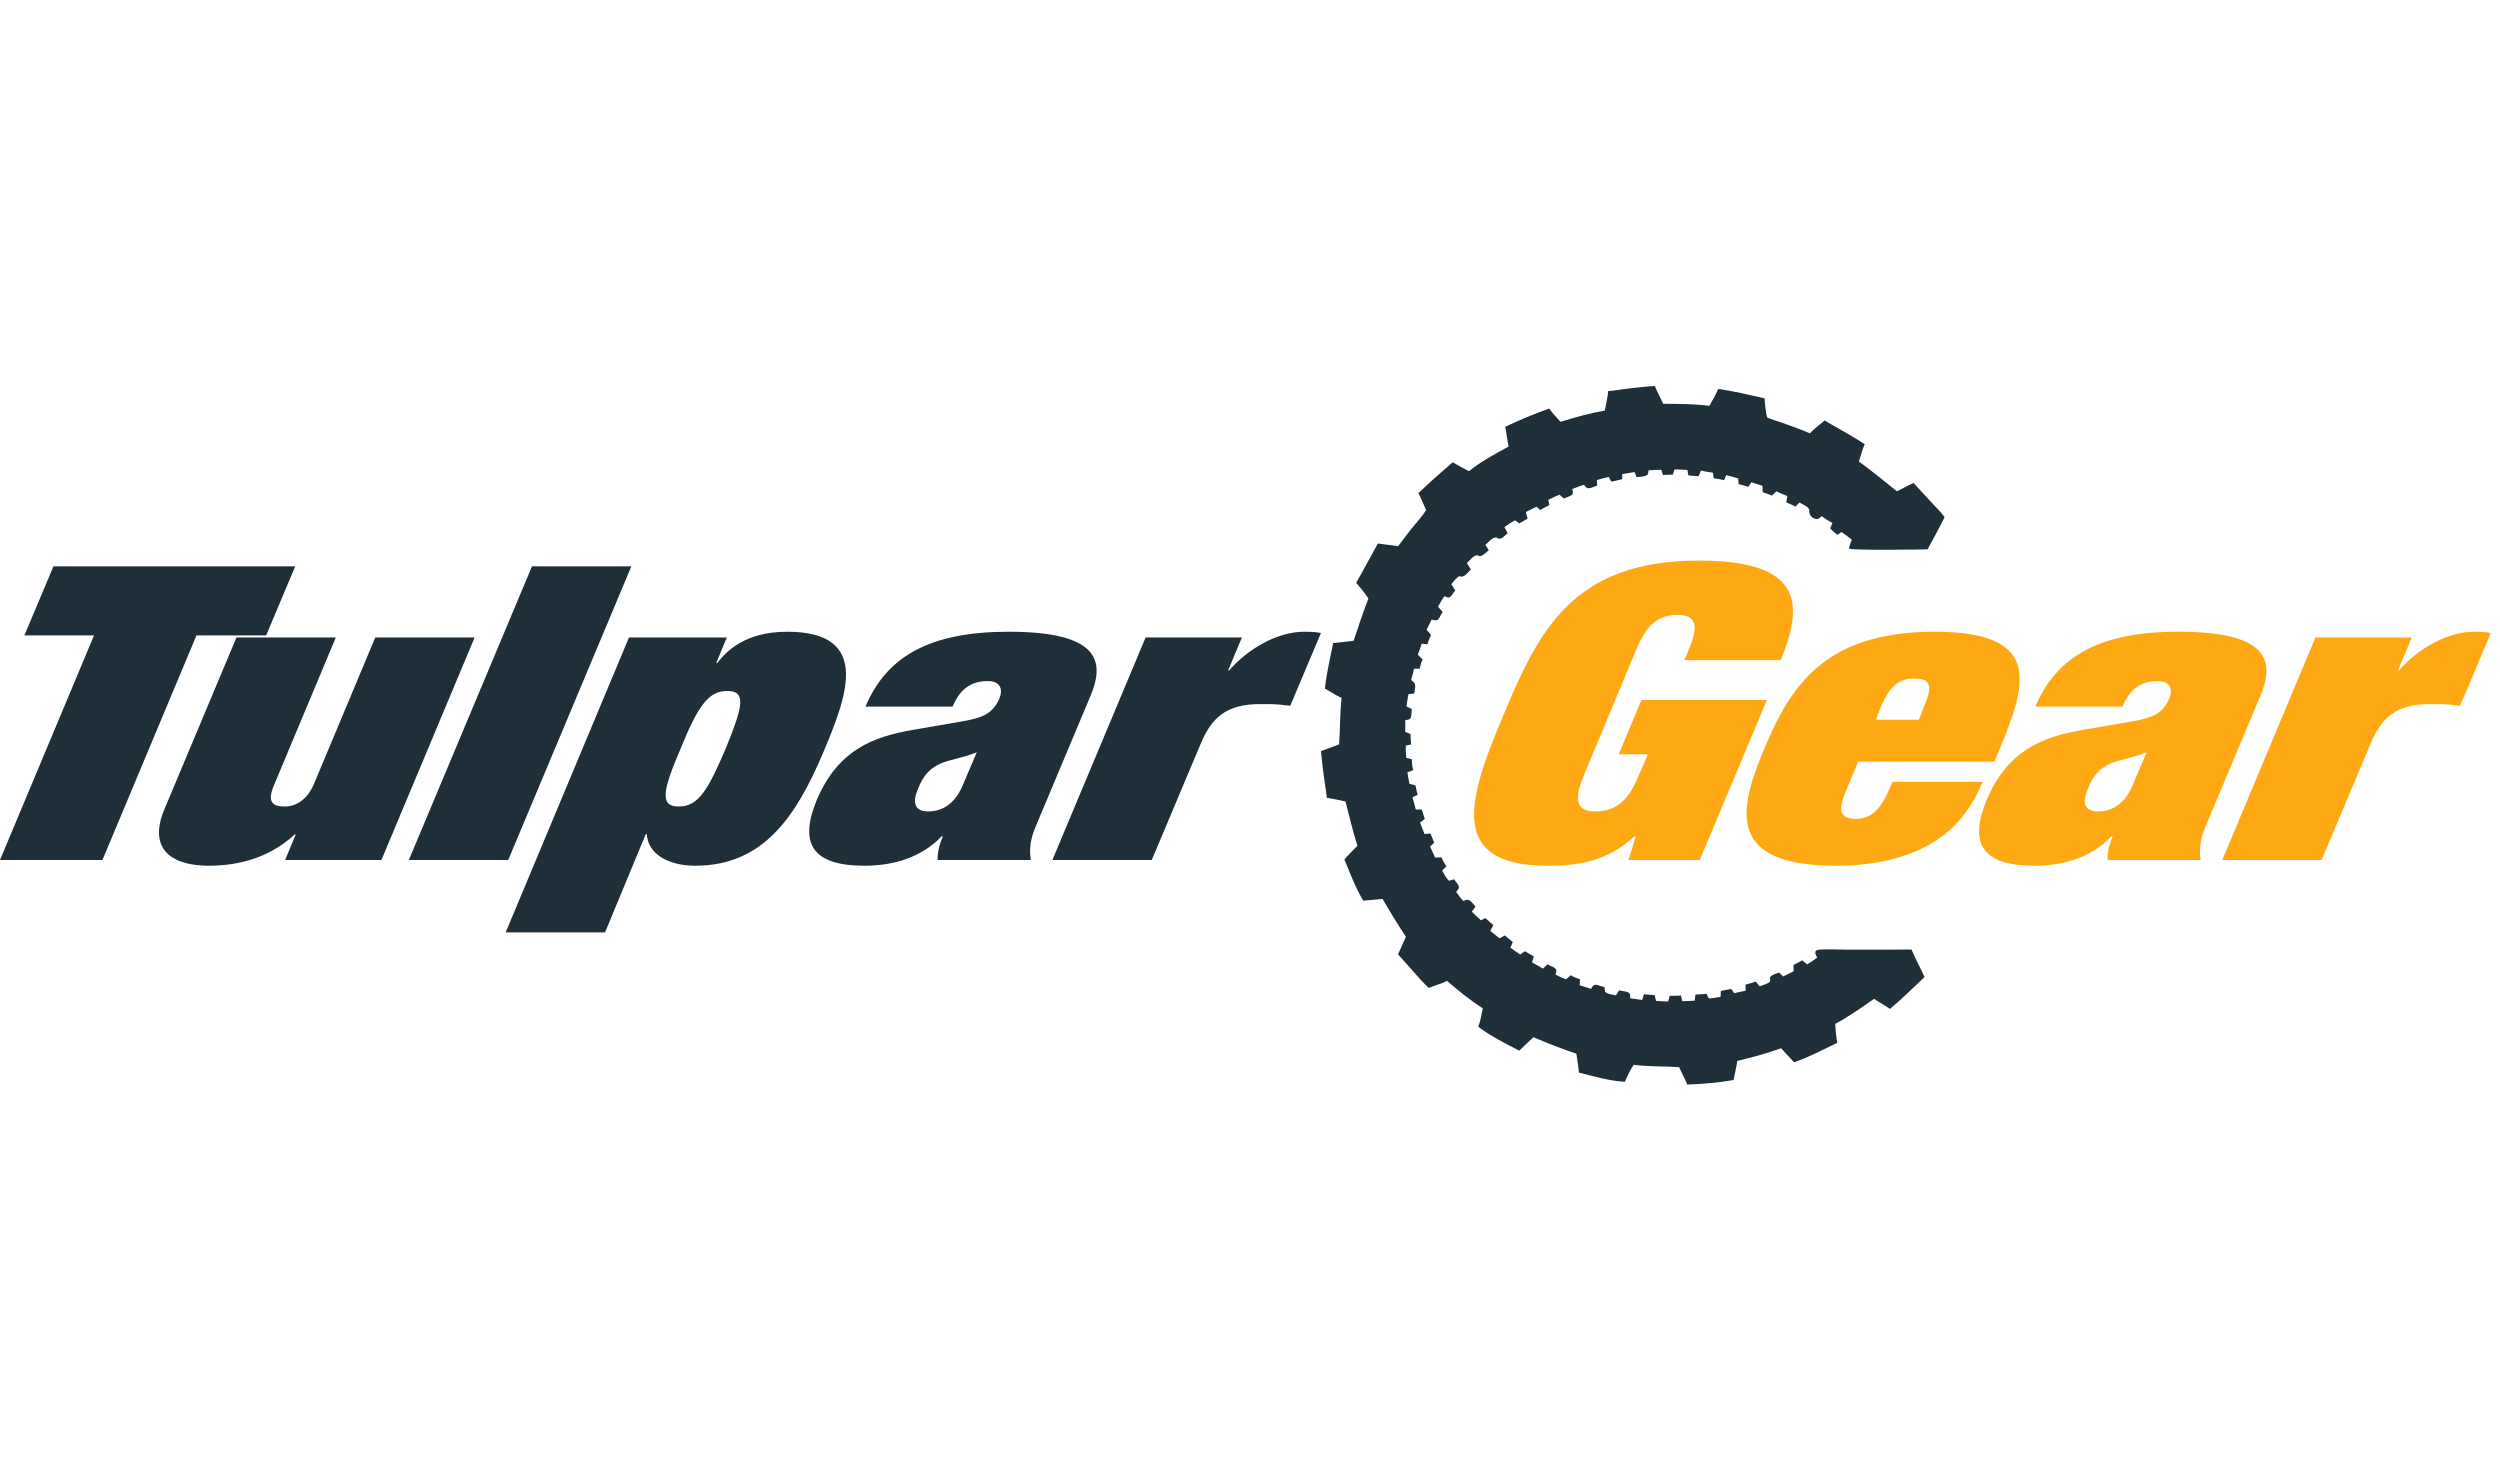
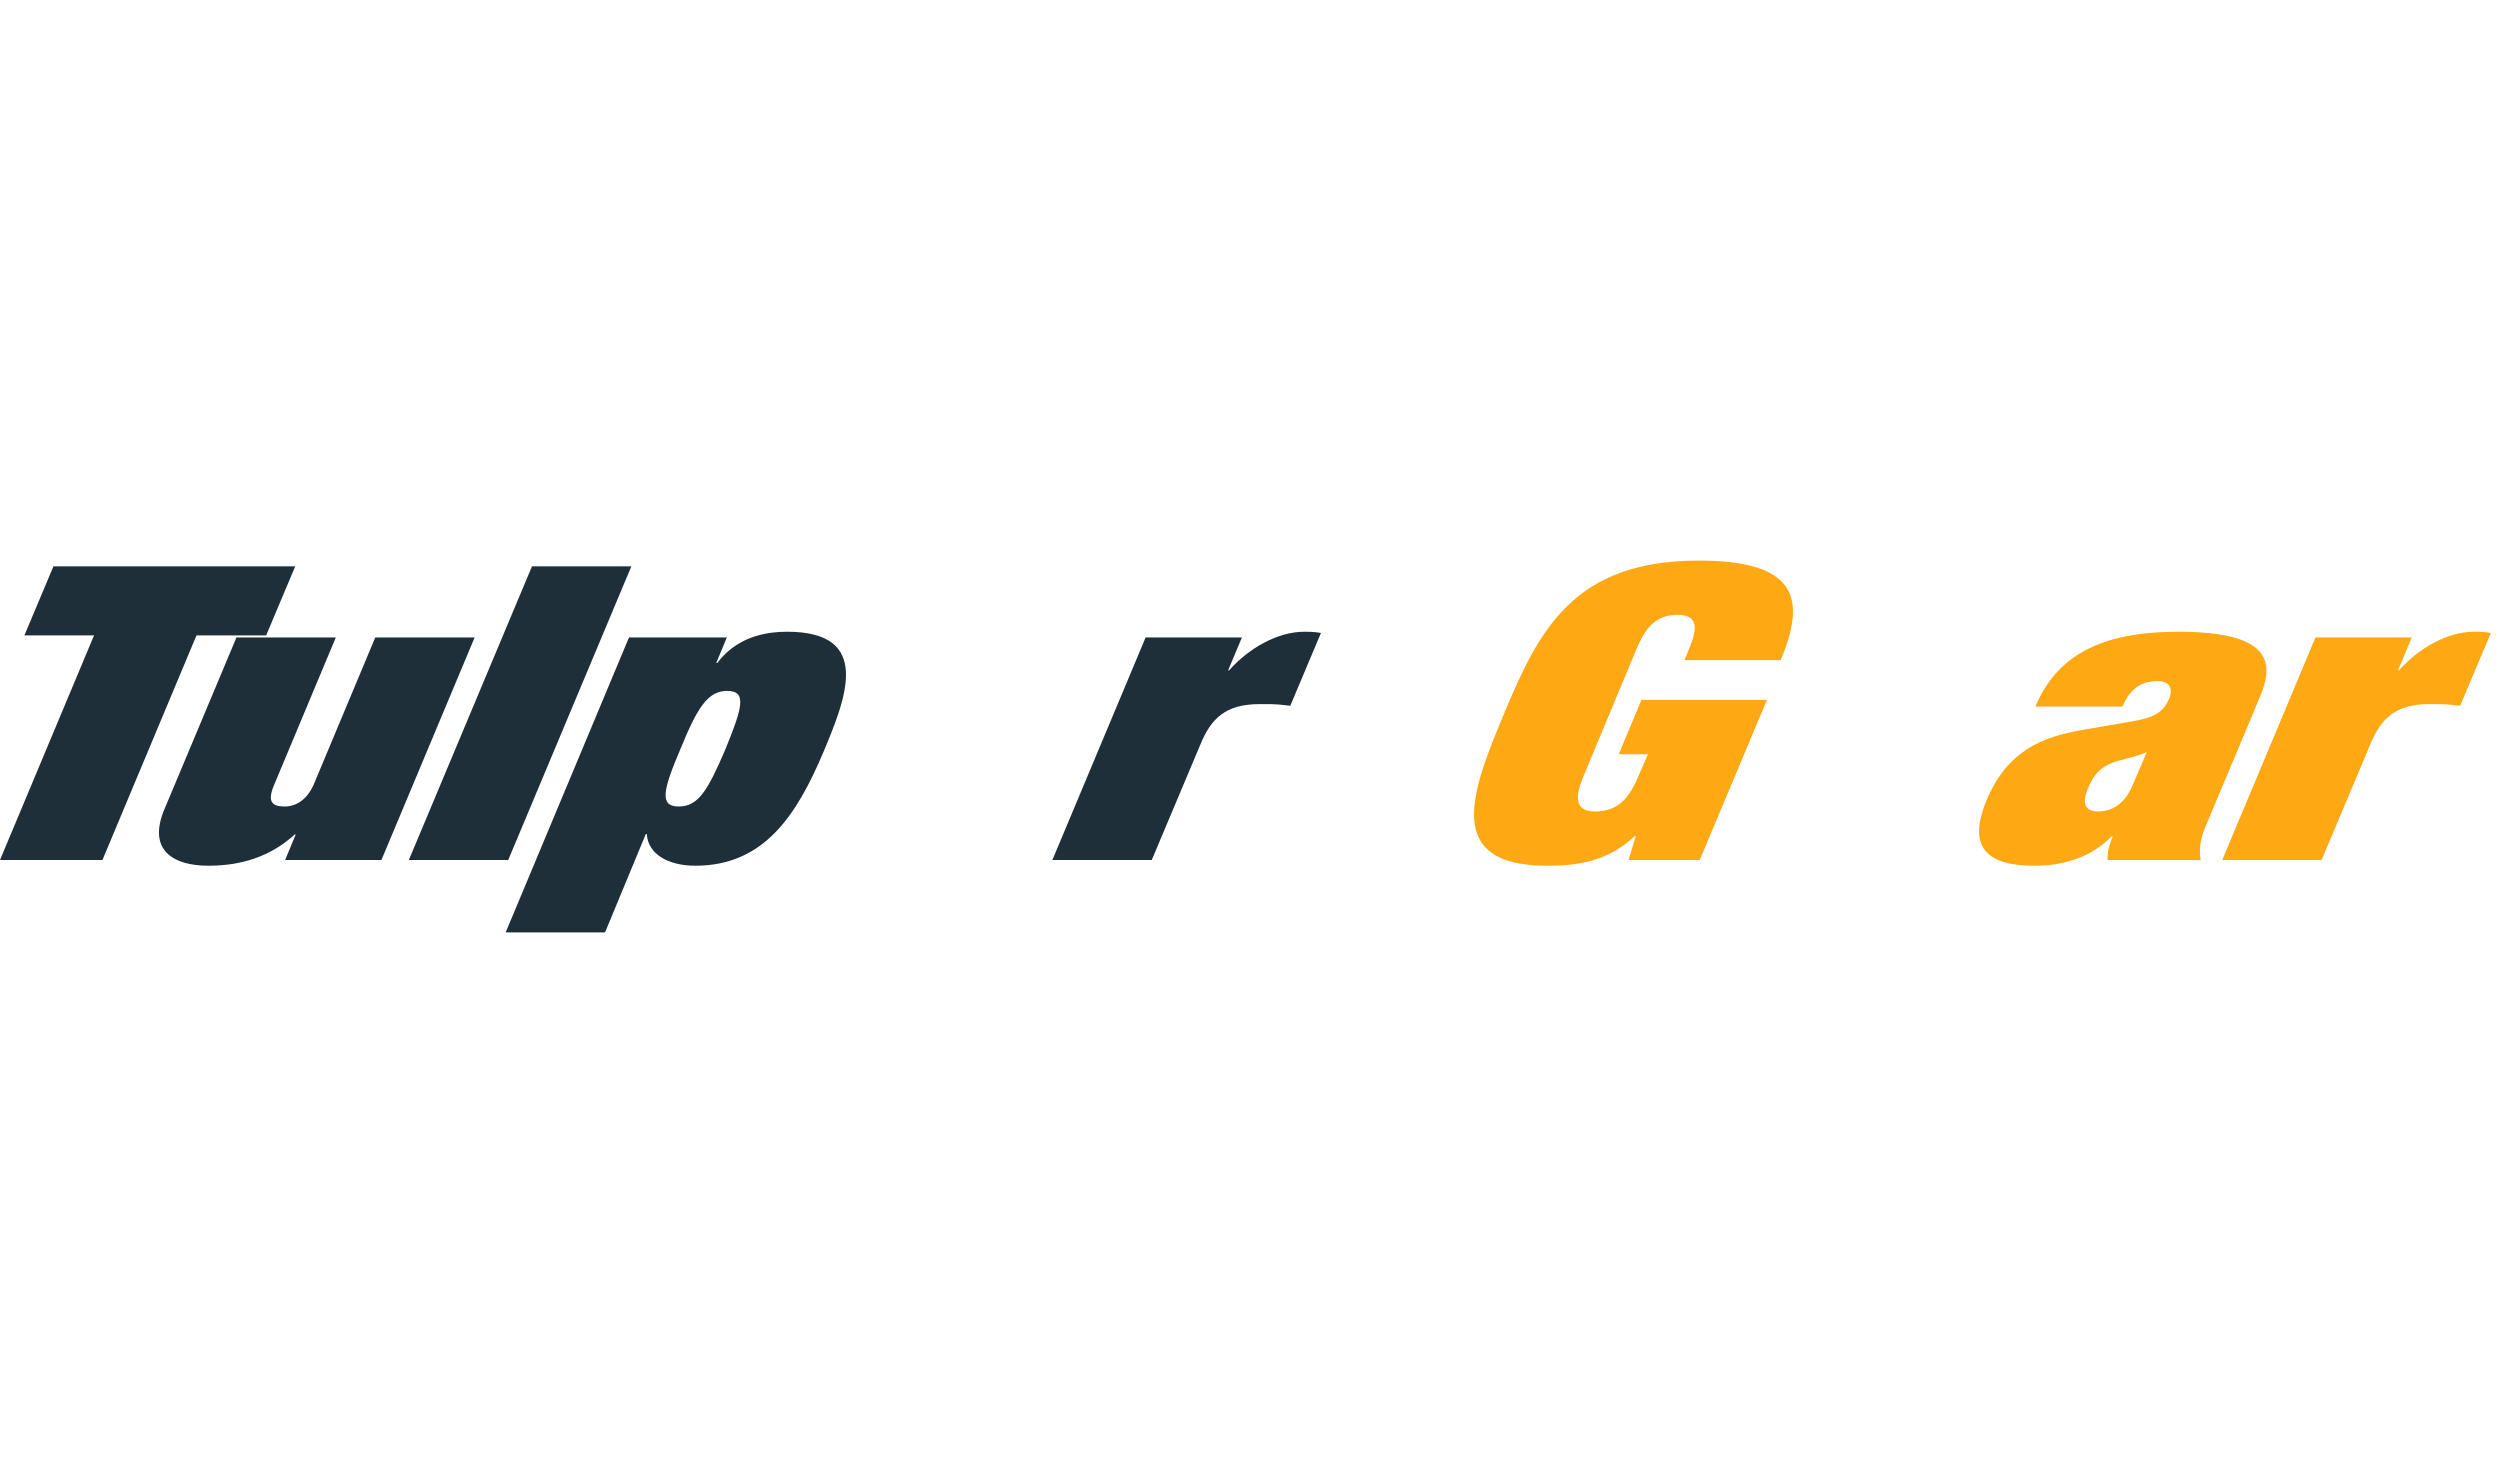
<svg xmlns="http://www.w3.org/2000/svg" width="136" height="80" viewBox="0 0 136 80" fill="none">
  <g clip-path="url(#clip0_18422_84638)">
-     <path d="M89.725 21.017C89.824 21.007 89.924 21.005 90.023 21C90.153 21.328 90.332 21.645 90.48 21.967C91.305 21.97 92.171 21.969 92.99 22.077C93.162 21.777 93.337 21.474 93.472 21.156C94.323 21.279 95.156 21.48 95.993 21.669C96.015 22.021 96.05 22.364 96.128 22.709C96.36 22.816 96.627 22.886 96.871 22.971C97.403 23.158 97.937 23.347 98.454 23.573C98.7 23.317 98.996 23.095 99.27 22.871C99.48 23.02 99.724 23.141 99.948 23.27C100.449 23.56 100.959 23.844 101.441 24.166C101.309 24.462 101.226 24.796 101.123 25.105C101.832 25.625 102.511 26.177 103.195 26.728C103.495 26.578 103.794 26.425 104.091 26.268C104.447 26.645 104.797 27.029 105.148 27.411C105.361 27.642 105.606 27.877 105.786 28.134C105.494 28.725 105.177 29.306 104.86 29.884C104.366 29.899 100.758 29.946 100.594 29.845C100.59 29.696 100.688 29.499 100.738 29.357C100.554 29.216 100.371 29.068 100.174 28.943L99.96 29.093C99.812 28.996 99.685 28.869 99.563 28.741C99.598 28.643 99.644 28.546 99.686 28.45C99.48 28.342 99.284 28.209 99.093 28.076C99.027 28.141 98.944 28.24 98.843 28.236C98.724 28.232 98.608 28.181 98.53 28.092C98.424 27.972 98.415 27.875 98.422 27.723C98.359 27.558 98.044 27.423 97.894 27.336L97.67 27.56C97.504 27.471 97.347 27.392 97.168 27.33C97.198 27.218 97.215 27.103 97.235 26.989C97.029 26.908 96.828 26.82 96.627 26.727L96.396 26.962C96.229 26.885 96.064 26.828 95.887 26.779C95.884 26.662 95.881 26.545 95.879 26.428C95.678 26.369 95.48 26.3 95.281 26.235C95.218 26.312 95.164 26.399 95.108 26.482C94.933 26.425 94.761 26.378 94.581 26.34L94.559 26.025C94.347 25.954 94.124 25.905 93.908 25.848L93.787 26.121C93.606 26.071 93.412 26.05 93.226 26.02C93.207 25.918 93.194 25.814 93.179 25.711C92.965 25.679 92.748 25.653 92.538 25.599C92.497 25.703 92.446 25.805 92.4 25.907L91.847 25.861C91.824 25.764 91.812 25.665 91.799 25.567C91.564 25.545 91.33 25.54 91.095 25.535C91.07 25.632 91.036 25.727 91.005 25.822C90.825 25.821 90.648 25.826 90.469 25.841C90.432 25.751 90.407 25.654 90.378 25.561C90.143 25.561 89.913 25.565 89.68 25.585C89.674 25.665 89.667 25.732 89.64 25.808C89.498 25.95 89.221 25.927 89.029 25.96L88.921 25.682C88.698 25.726 88.471 25.745 88.247 25.791L88.253 26.064C88.058 26.122 87.852 26.157 87.653 26.2L87.518 25.948C87.299 25.992 87.087 26.05 86.873 26.113L86.885 26.423C86.734 26.456 86.55 26.57 86.4 26.558C86.287 26.55 86.234 26.456 86.169 26.375C85.957 26.43 85.743 26.528 85.535 26.599C85.547 26.671 85.582 26.8 85.551 26.868C85.496 26.985 85.19 27.06 85.066 27.119C84.993 27.039 84.919 26.976 84.832 26.911C84.626 27.001 84.422 27.089 84.224 27.194L84.288 27.474C84.118 27.557 83.954 27.652 83.789 27.744L83.587 27.567C83.391 27.656 83.204 27.763 83.007 27.851L83.102 28.214L82.644 28.472L82.424 28.304C82.218 28.407 82.029 28.544 81.838 28.674C81.903 28.781 81.959 28.894 82.016 29.006C81.917 29.095 81.775 29.245 81.65 29.293C81.548 29.332 81.475 29.278 81.385 29.235C81.179 29.232 80.954 29.51 80.802 29.64L80.991 29.932C80.849 30.047 80.694 30.222 80.511 30.26L80.48 30.248C80.466 30.244 80.452 30.239 80.438 30.234C80.401 30.221 80.401 30.216 80.36 30.211C80.183 30.189 79.92 30.514 79.804 30.63C79.865 30.75 79.941 30.862 80.014 30.975C79.867 31.125 79.714 31.358 79.495 31.376C79.449 31.355 79.422 31.345 79.371 31.347C79.207 31.45 79.077 31.633 78.951 31.779L79.17 32.124C79.055 32.237 78.98 32.422 78.844 32.5C78.749 32.516 78.669 32.468 78.584 32.43C78.448 32.606 78.342 32.814 78.226 33.004C78.313 33.098 78.397 33.196 78.481 33.293C78.374 33.426 78.33 33.637 78.195 33.73C78.091 33.761 77.983 33.728 77.878 33.708C77.786 33.893 77.694 34.078 77.604 34.264C77.695 34.354 77.773 34.445 77.85 34.547C77.846 34.554 77.842 34.562 77.838 34.57L77.819 34.608C77.745 34.754 77.698 34.897 77.652 35.054L77.335 35.016C77.278 35.221 77.214 35.413 77.131 35.61C77.211 35.709 77.306 35.793 77.398 35.88C77.297 36.039 77.272 36.189 77.237 36.371L76.915 36.382C76.884 36.592 76.824 36.787 76.761 36.988C76.82 37.037 76.897 37.09 76.944 37.151C77.034 37.27 76.953 37.582 76.939 37.725C76.833 37.743 76.726 37.749 76.62 37.758C76.577 37.982 76.541 38.207 76.513 38.434L76.799 38.569C76.775 38.741 76.811 38.955 76.709 39.1C76.63 39.158 76.543 39.161 76.448 39.175L76.443 39.813L76.734 39.935C76.735 40.126 76.743 40.31 76.767 40.499C76.667 40.517 76.569 40.54 76.47 40.562C76.47 40.785 76.48 41.002 76.501 41.224L76.801 41.301C76.809 41.512 76.821 41.69 76.88 41.895C76.777 41.945 76.67 41.976 76.561 42.01C76.6 42.218 76.628 42.428 76.669 42.637L77.006 42.728C77.034 42.903 77.071 43.069 77.122 43.239C77.028 43.285 76.931 43.326 76.836 43.369C76.909 43.584 76.958 43.809 77.013 44.029L77.352 44.045C77.398 44.214 77.448 44.379 77.507 44.544C77.426 44.617 77.338 44.68 77.252 44.746C77.327 44.955 77.407 45.163 77.492 45.369L77.818 45.343C77.889 45.508 77.956 45.674 78.018 45.842L77.799 46.057C77.893 46.254 77.981 46.455 78.072 46.653L78.407 46.637C78.486 46.811 78.578 46.971 78.679 47.133L78.451 47.357C78.556 47.548 78.666 47.756 78.818 47.915L79.106 47.832C79.175 47.959 79.358 48.116 79.363 48.26C79.367 48.361 79.275 48.445 79.213 48.517C79.335 48.689 79.457 48.861 79.606 49.012C79.668 48.99 79.779 48.938 79.844 48.947C80.009 48.973 80.155 49.194 80.262 49.312C80.211 49.412 80.131 49.504 80.064 49.594C80.222 49.757 80.394 49.908 80.562 50.062L80.81 49.944C80.949 50.077 81.097 50.203 81.241 50.332L81.071 50.633C81.221 50.782 81.412 50.9 81.57 51.045C81.665 50.989 81.766 50.94 81.864 50.888C82.009 51.005 82.152 51.125 82.294 51.246C82.261 51.353 82.208 51.451 82.159 51.551C82.333 51.683 82.521 51.801 82.701 51.924C82.784 51.863 82.869 51.804 82.953 51.744C83.108 51.849 83.274 51.935 83.438 52.024C83.407 52.136 83.376 52.246 83.343 52.357C83.546 52.465 83.747 52.573 83.942 52.695C84.016 52.608 84.103 52.535 84.188 52.459C84.339 52.554 84.555 52.596 84.655 52.742C84.68 52.839 84.646 52.92 84.619 53.013C84.801 53.119 84.994 53.195 85.188 53.277L85.453 53.051C85.608 53.161 85.774 53.212 85.951 53.271L85.937 53.6L86.554 53.791C86.594 53.724 86.643 53.627 86.717 53.593C86.796 53.557 86.87 53.573 86.948 53.601C87.061 53.641 87.176 53.67 87.291 53.7C87.291 53.784 87.289 53.858 87.313 53.939C87.436 54.098 87.724 54.101 87.913 54.146C87.964 54.053 88.022 53.964 88.078 53.875C88.227 53.922 88.502 53.918 88.615 54.015C88.697 54.085 88.682 54.207 88.685 54.305C88.902 54.339 89.119 54.364 89.336 54.399L89.427 54.089C89.623 54.108 89.819 54.124 90.016 54.136L90.086 54.448C90.305 54.466 90.525 54.473 90.745 54.482C90.769 54.379 90.8 54.276 90.828 54.174C91.035 54.175 91.243 54.164 91.45 54.157C91.465 54.261 91.49 54.361 91.514 54.462C91.74 54.466 91.967 54.447 92.192 54.435C92.197 54.322 92.217 54.213 92.236 54.102C92.438 54.098 92.64 54.079 92.842 54.065C92.879 54.16 92.905 54.249 92.981 54.321C93.188 54.3 93.395 54.26 93.601 54.228L93.613 53.904C93.802 53.876 93.989 53.835 94.177 53.798L94.345 54.032C94.549 53.977 94.761 53.939 94.968 53.894L94.953 53.564C95.144 53.518 95.33 53.462 95.517 53.401C95.583 53.487 95.651 53.572 95.718 53.657C95.841 53.609 96.215 53.503 96.281 53.403C96.329 53.33 96.291 53.257 96.281 53.178C96.353 53.035 96.64 52.962 96.787 52.905L97.002 53.12C97.196 53.035 97.381 52.925 97.573 52.836L97.569 52.491C97.73 52.417 97.884 52.325 98.04 52.24C98.126 52.317 98.219 52.387 98.31 52.46C98.502 52.353 98.682 52.223 98.858 52.092C98.827 52.035 98.79 51.974 98.768 51.913C98.743 51.845 98.747 51.8 98.777 51.733C98.84 51.685 98.853 51.676 98.93 51.667C99.334 51.62 99.959 51.661 100.385 51.66C101.586 51.666 102.786 51.663 103.987 51.654C104.197 52.163 104.467 52.648 104.697 53.149C104.076 53.731 103.468 54.344 102.813 54.887C102.538 54.689 102.233 54.528 101.952 54.336C101.264 54.813 100.573 55.305 99.835 55.701C99.859 56.038 99.878 56.397 99.952 56.727C99.169 57.106 98.422 57.499 97.599 57.788C97.356 57.544 97.129 57.278 96.894 57.025C96.113 57.312 95.317 57.514 94.51 57.715C94.458 58.062 94.368 58.409 94.303 58.755C93.481 58.896 92.622 58.976 91.788 59C91.655 58.68 91.487 58.372 91.344 58.055C90.521 57.996 89.696 58.035 88.874 57.924C88.681 58.205 88.527 58.536 88.392 58.849C87.561 58.805 86.7 58.552 85.895 58.349C85.863 58.006 85.808 57.662 85.756 57.322C84.965 57.056 84.186 56.756 83.421 56.422C83.16 56.661 82.903 56.906 82.651 57.155C81.989 56.824 80.997 56.307 80.418 55.857C80.539 55.538 80.596 55.187 80.663 54.854C79.979 54.413 79.331 53.894 78.718 53.359C78.404 53.526 78.05 53.607 77.722 53.745C77.128 53.17 76.614 52.52 76.051 51.917C76.206 51.604 76.332 51.275 76.482 50.96C76.037 50.287 75.614 49.601 75.213 48.901C74.863 48.937 74.513 48.969 74.162 48.998C73.743 48.307 73.445 47.501 73.134 46.755C73.352 46.496 73.607 46.252 73.845 46.011C73.59 45.222 73.407 44.402 73.194 43.601C72.858 43.526 72.515 43.452 72.174 43.4C72.158 43.109 72.097 42.809 72.057 42.519C71.98 41.967 71.908 41.416 71.861 40.86L72.847 40.498C72.91 39.654 72.883 38.81 72.984 37.967C72.673 37.824 72.373 37.628 72.075 37.458C72.162 36.633 72.359 35.796 72.523 34.984C72.895 34.946 73.267 34.904 73.638 34.859C73.892 34.084 74.148 33.318 74.442 32.558C74.249 32.254 74.004 31.978 73.775 31.702C74.183 31 74.558 30.274 74.957 29.567C75.324 29.611 75.691 29.659 76.058 29.71C76.304 29.405 76.526 29.08 76.773 28.775C77.042 28.441 77.347 28.116 77.581 27.757C77.45 27.442 77.315 27.133 77.163 26.827C77.767 26.245 78.393 25.695 79.029 25.148C79.317 25.322 79.613 25.48 79.913 25.633C80.564 25.107 81.335 24.684 82.072 24.293C81.99 23.939 81.956 23.573 81.885 23.216C82.664 22.845 83.461 22.515 84.275 22.225C84.461 22.481 84.677 22.716 84.892 22.947C85.681 22.704 86.487 22.475 87.301 22.336C87.363 21.983 87.457 21.632 87.487 21.274C87.763 21.257 88.044 21.206 88.319 21.17C88.786 21.108 89.255 21.057 89.725 21.017Z" fill="#1E2F39" />
    <path d="M57.25 46.783L62.321 34.679H67.559L66.809 36.469H66.865C67.88 35.305 69.474 34.366 70.951 34.366C71.536 34.366 71.697 34.41 71.86 34.433L70.191 38.393C69.999 38.371 69.78 38.348 69.561 38.326C69.313 38.303 69.09 38.303 68.533 38.303C66.666 38.303 65.876 39.087 65.294 40.518L62.656 46.783H57.25Z" fill="#1E2F39" />
-     <path d="M52.395 42.666L53.138 40.921C52.721 41.1 52.257 41.212 51.589 41.391C50.6 41.66 50.207 42.219 49.93 42.935C49.624 43.651 49.744 44.143 50.496 44.143C51.555 44.143 52.121 43.36 52.395 42.666ZM59.323 37.856L56.328 44.993C56.064 45.62 55.971 46.224 56.08 46.783H51.008C50.99 46.358 51.115 45.91 51.289 45.508L51.236 45.485C50.106 46.671 48.564 47.096 47.031 47.096C44.161 47.096 43.459 45.866 44.434 43.517C45.573 40.832 47.442 40.093 49.618 39.713L52.338 39.243C53.539 39.042 54.027 38.773 54.37 37.99C54.603 37.386 54.32 37.05 53.735 37.05C52.592 37.05 52.123 37.744 51.821 38.438H47.084C48.23 35.708 50.582 34.366 54.873 34.366C59.805 34.366 60.114 35.977 59.323 37.856Z" fill="#1E2F39" />
    <path d="M27.509 50.721L34.217 34.679H39.539L38.964 36.066H39.019C39.471 35.484 40.48 34.366 42.82 34.366C47.529 34.366 45.985 38.057 44.791 40.921C43.347 44.322 41.582 47.096 37.82 47.096C36.371 47.096 35.242 46.47 35.188 45.373H35.132L32.915 50.721H27.509ZM39.469 40.742C40.406 38.46 40.624 37.587 39.565 37.587C38.506 37.587 37.953 38.46 37.017 40.742C36.055 43.002 35.865 43.874 36.924 43.874C37.983 43.874 38.507 43.002 39.469 40.742Z" fill="#1E2F39" />
    <path d="M22.242 46.783L28.94 30.808H34.346L27.648 46.783H22.242Z" fill="#1E2F39" />
    <path d="M15.511 46.783L16.087 45.396H16.031C14.734 46.582 13.15 47.096 11.339 47.096C9.416 47.096 8.014 46.246 8.941 44.031L12.863 34.679H18.268L14.916 42.689C14.524 43.606 14.789 43.874 15.486 43.874C16.21 43.874 16.76 43.382 17.062 42.689L20.414 34.679H25.82L20.75 46.783H15.511Z" fill="#1E2F39" />
    <path d="M1.326 34.567L2.908 30.808H16.061L14.478 34.567H10.688L5.573 46.783H0L5.115 34.567H1.326Z" fill="#1E2F39" />
    <path d="M120.891 46.783L125.961 34.679H131.199L130.45 36.469H130.506C131.521 35.305 133.115 34.366 134.591 34.366C135.177 34.366 135.337 34.41 135.501 34.433L133.831 38.393C133.64 38.371 133.42 38.348 133.201 38.326C132.953 38.303 132.731 38.303 132.173 38.303C130.306 38.303 129.517 39.087 128.934 40.518L126.296 46.783H120.891Z" fill="#FEA914" />
    <path d="M116.036 42.666L116.778 40.921C116.361 41.1 115.898 41.212 115.229 41.391C114.24 41.66 113.848 42.219 113.57 42.935C113.265 43.651 113.384 44.143 114.136 44.143C115.195 44.143 115.762 43.36 116.036 42.666ZM122.963 37.856L119.968 44.993C119.704 45.62 119.611 46.224 119.72 46.783H114.649C114.631 46.358 114.755 45.91 114.929 45.508L114.877 45.485C113.747 46.671 112.204 47.096 110.672 47.096C107.801 47.096 107.1 45.866 108.075 43.517C109.213 40.832 111.082 40.093 113.259 39.713L115.978 39.243C117.18 39.042 117.667 38.773 118.011 37.99C118.243 37.386 117.96 37.05 117.375 37.05C116.233 37.05 115.764 37.744 115.462 38.438H110.725C111.87 35.708 114.222 34.366 118.514 34.366C123.446 34.366 123.755 35.977 122.963 37.856Z" fill="#FEA914" />
-     <path d="M101.082 41.436L100.42 43.024C100.152 43.673 99.823 44.546 100.937 44.546C101.996 44.546 102.451 43.763 102.948 42.532H107.852C107.179 44.188 106.139 45.329 104.775 46.045C103.41 46.761 101.742 47.096 99.903 47.096C93.94 47.096 94.535 44.143 95.982 40.72C97.398 37.319 99.274 34.366 105.237 34.366C111.396 34.366 110.167 37.453 108.581 41.234L108.495 41.436H101.082ZM104.388 39.154L104.665 38.438C105.183 37.252 104.984 36.916 104.12 36.916C103.34 36.916 102.842 37.252 102.325 38.438L102.047 39.154H104.388Z" fill="#FEA914" />
    <path d="M88.058 41.033L89.293 38.08H96.12L92.465 46.783H88.592L88.987 45.485H88.931C87.405 46.895 85.785 47.096 84.169 47.096C78.513 47.096 80.018 43.114 81.823 38.818C83.725 34.254 85.614 30.495 92.413 30.495C97.93 30.495 98.201 32.71 96.872 35.91H91.634L91.901 35.261C92.39 34.075 92.32 33.448 91.233 33.448C89.895 33.448 89.378 34.455 88.979 35.417L86.237 41.995C85.807 42.98 85.433 44.143 86.77 44.143C88.108 44.143 88.681 43.315 89.17 42.129L89.646 41.033H88.058Z" fill="#FEA914" />
  </g>
  <defs>
    <clipPath id="clip0_18422_84638">
      <rect width="135.501" height="80" fill="white" />
    </clipPath>
  </defs>
</svg>